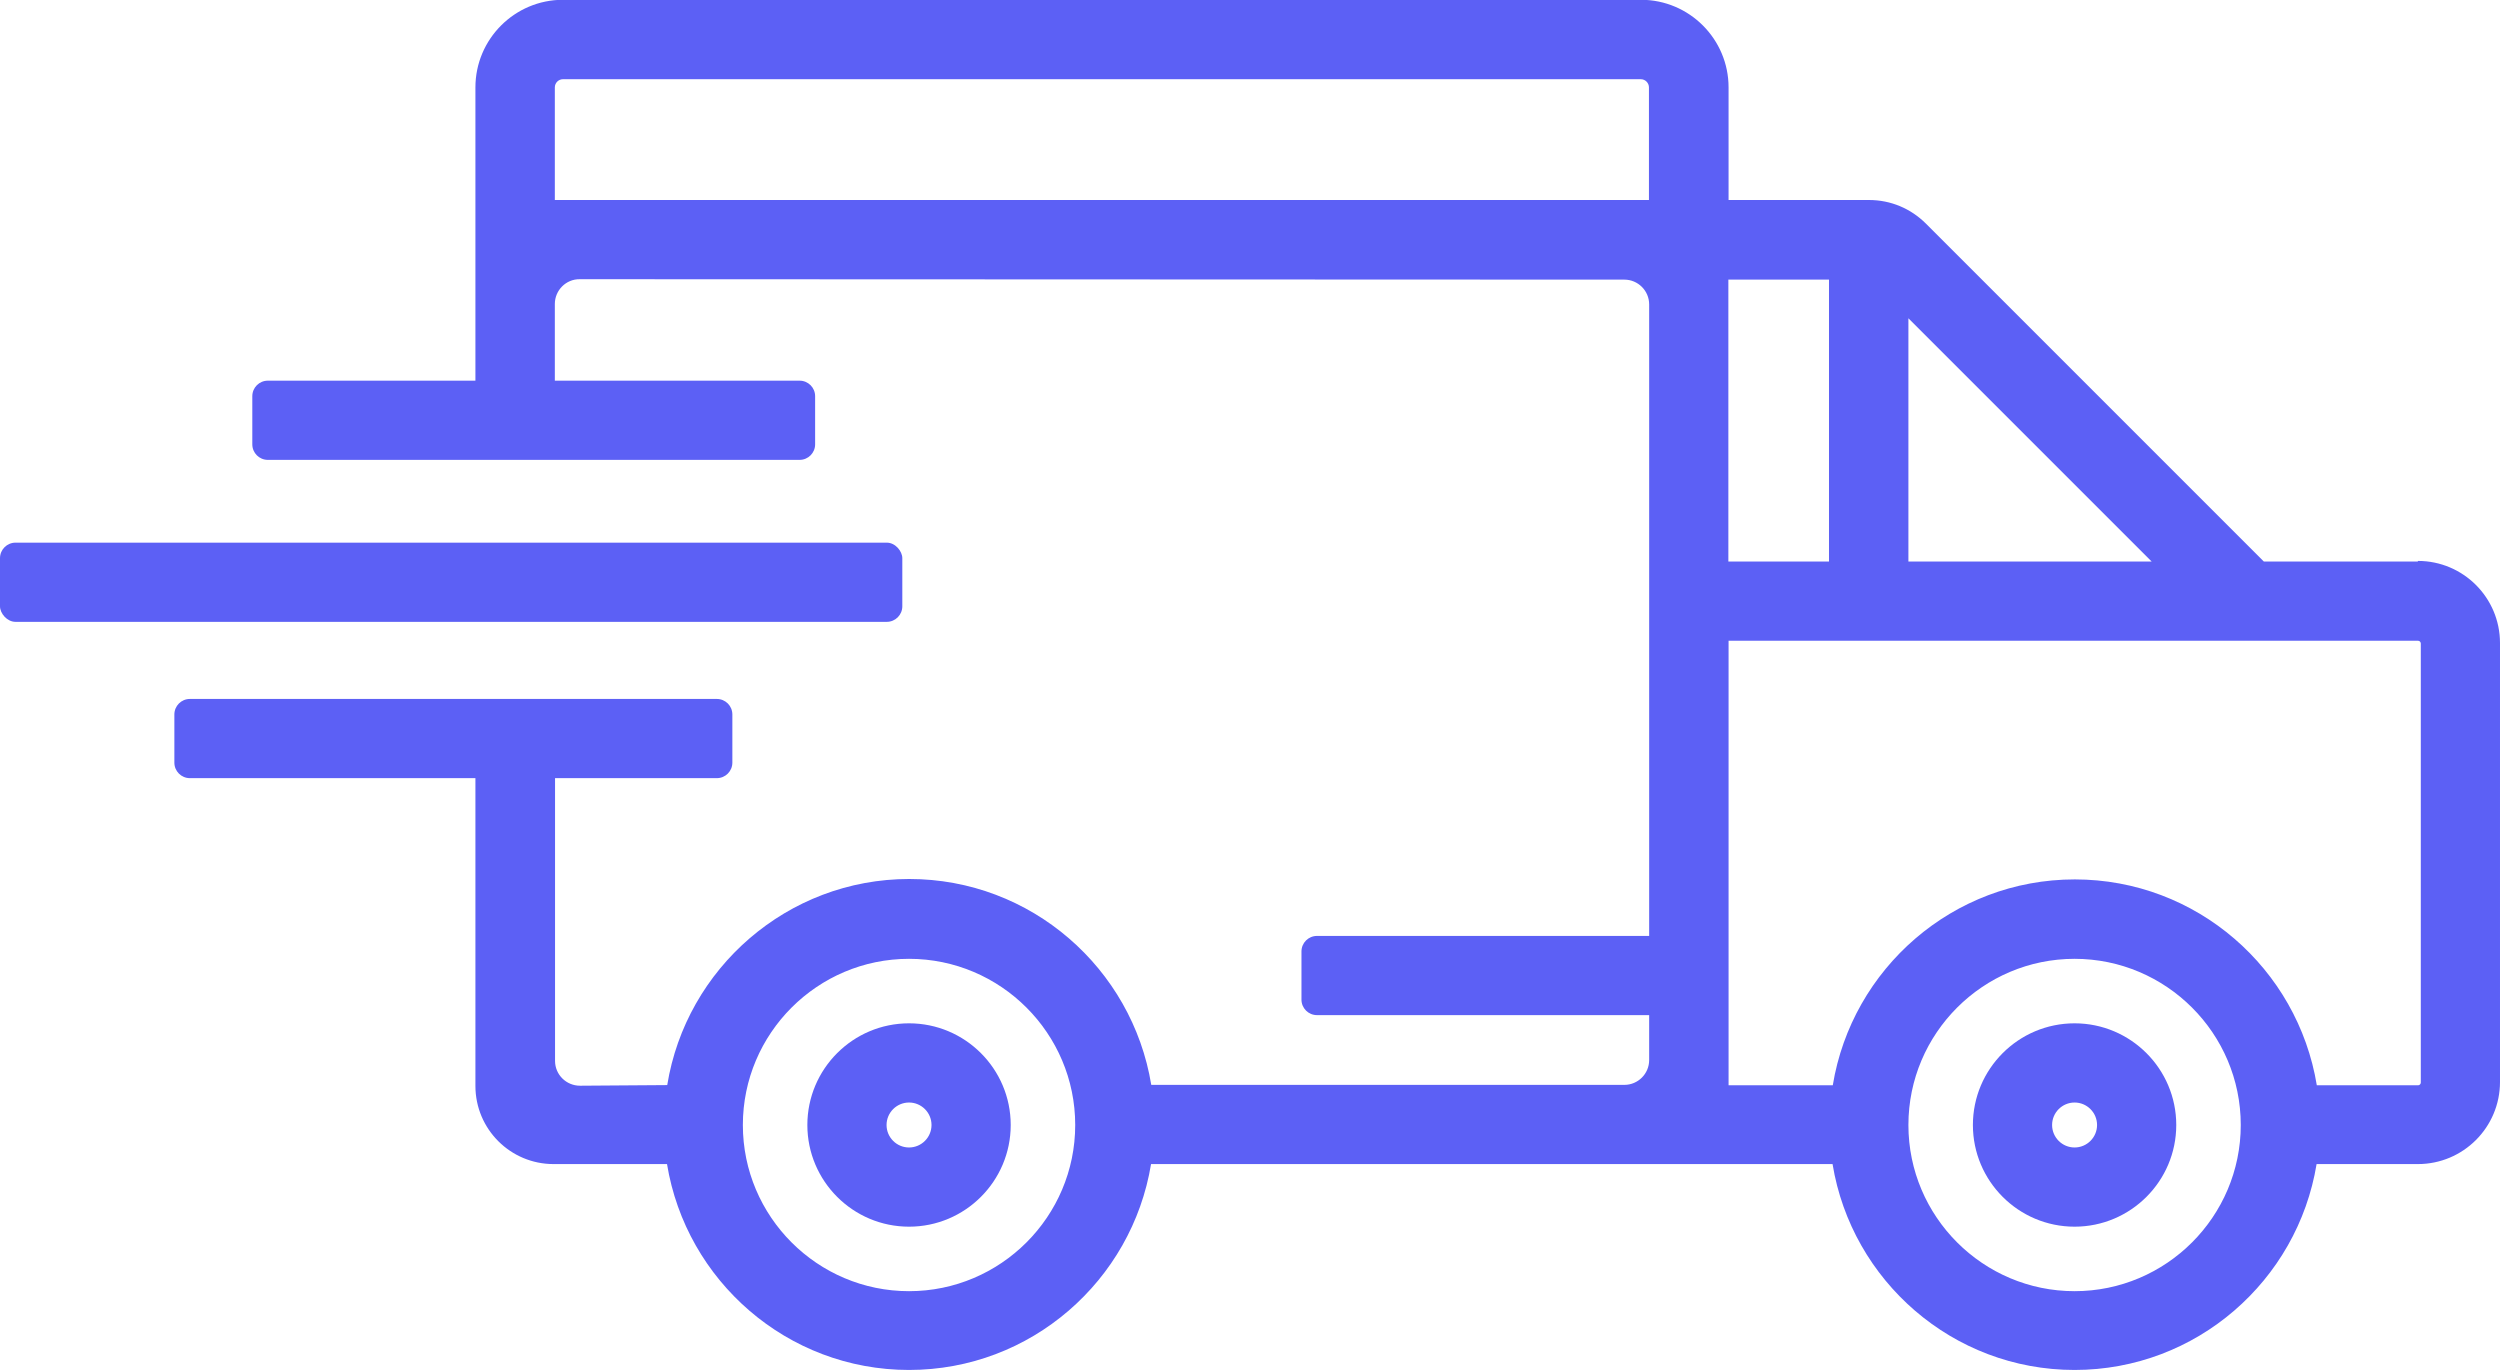
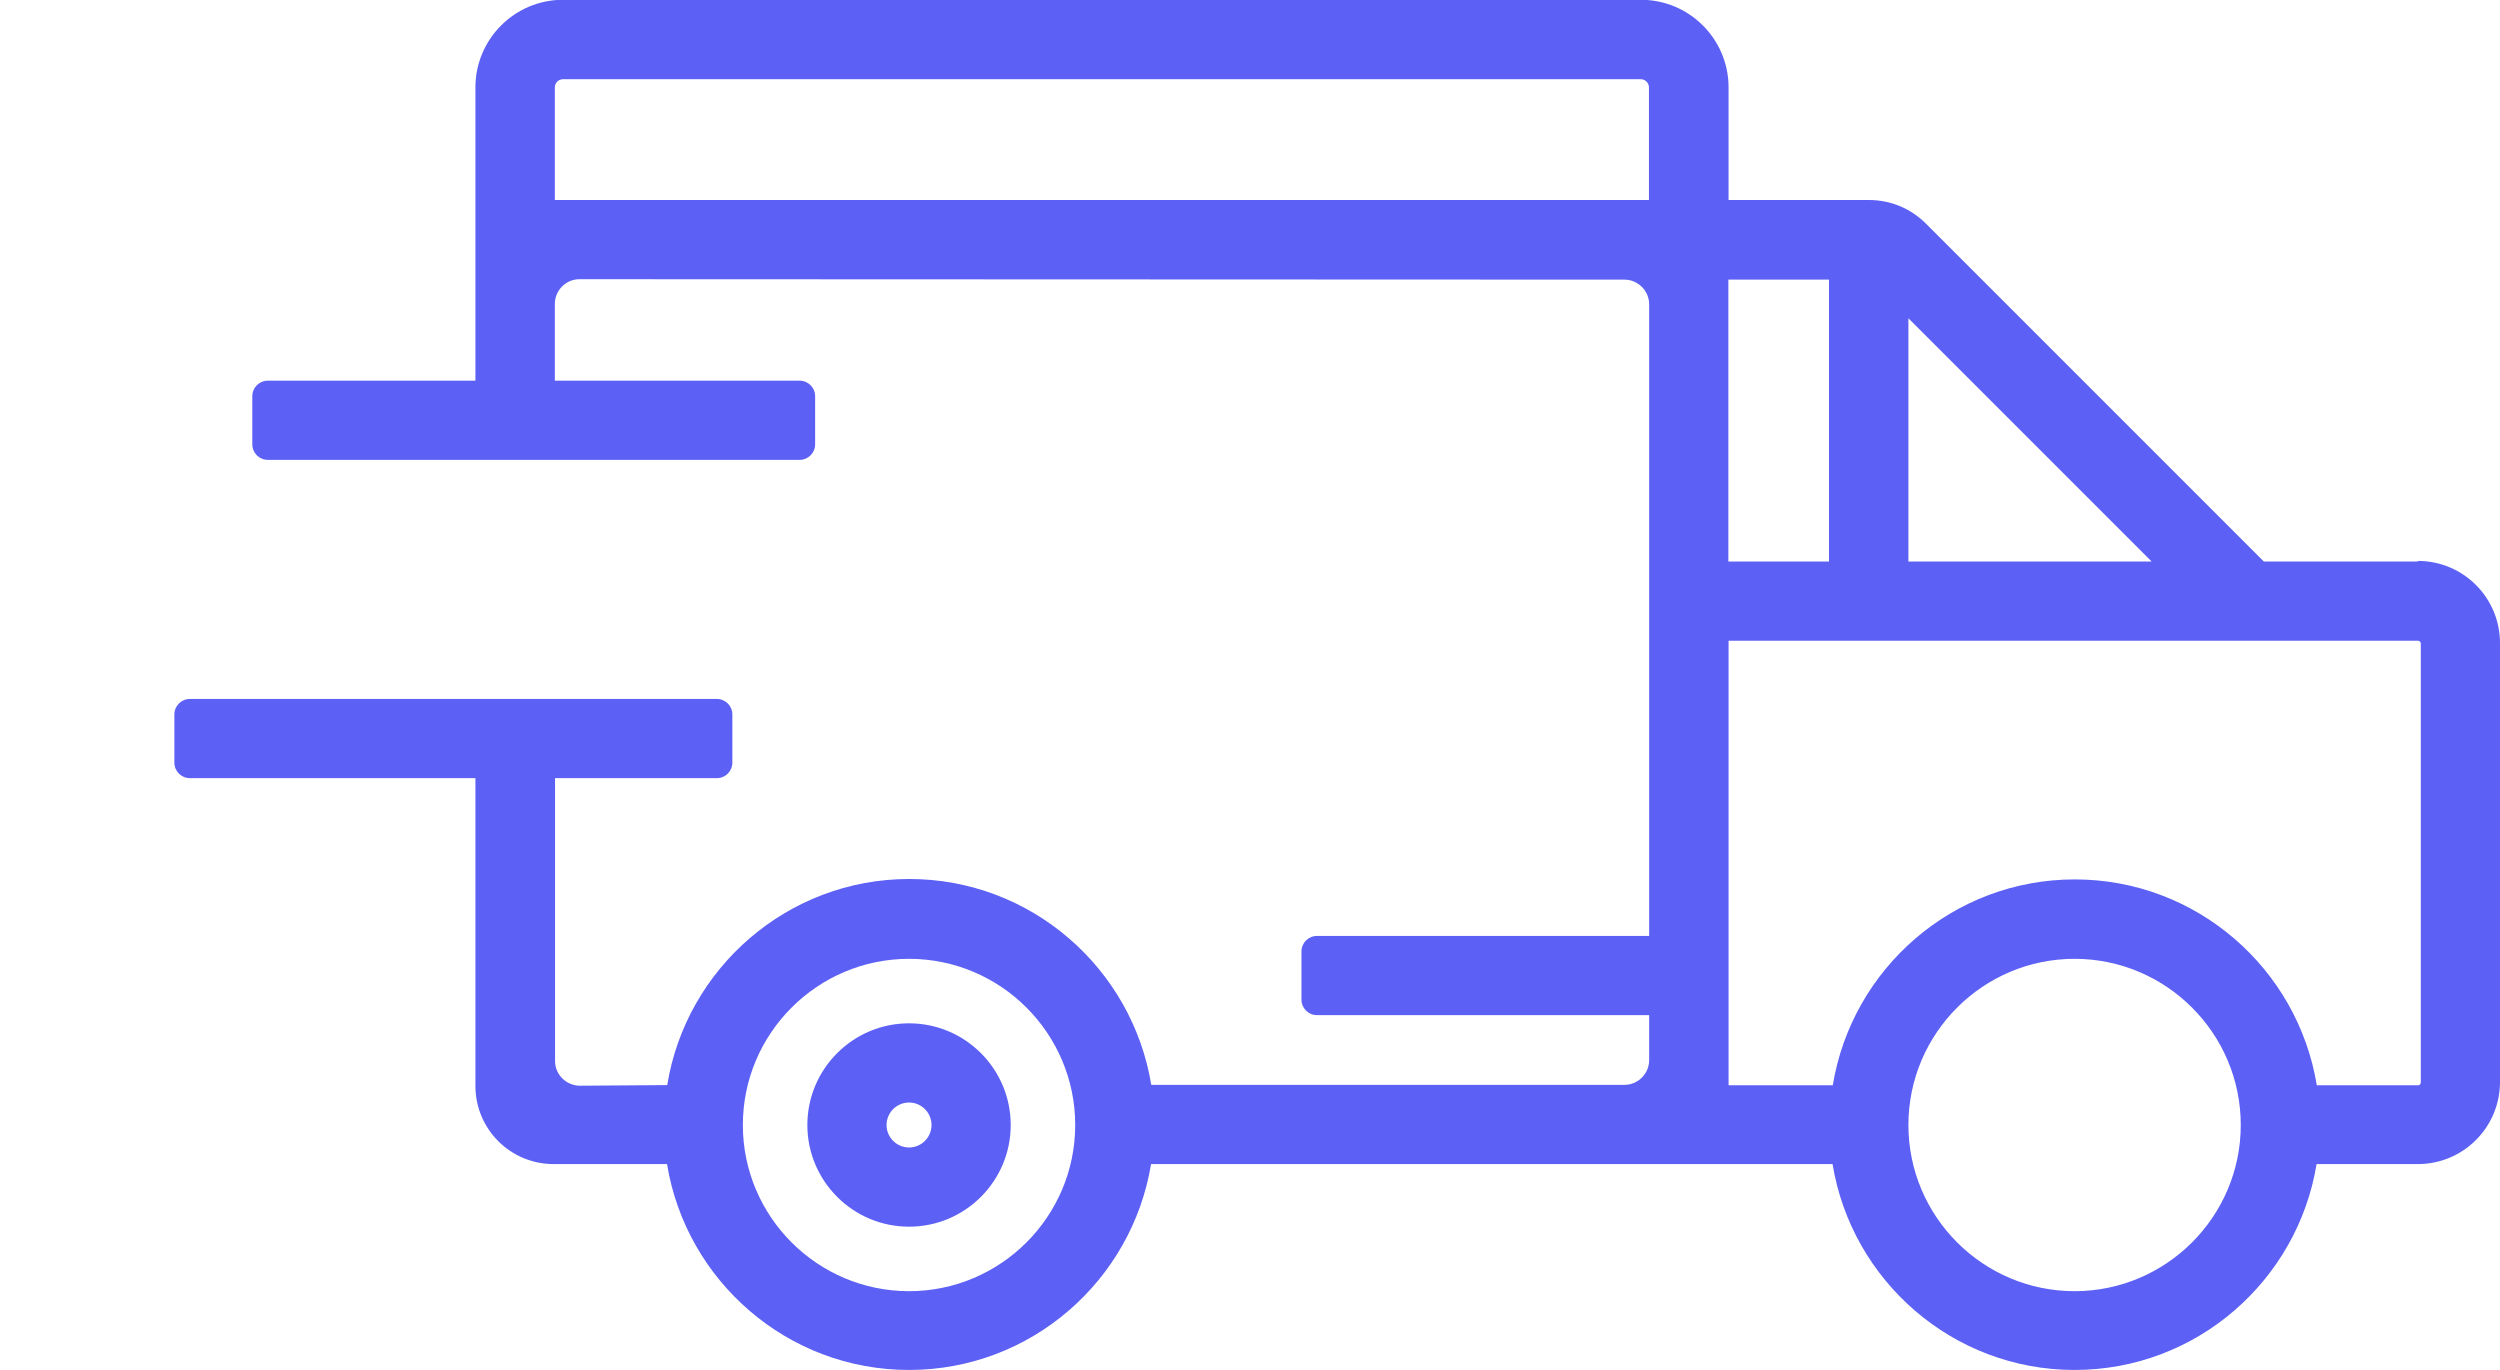
<svg xmlns="http://www.w3.org/2000/svg" id="Layer_2" data-name="Layer 2" viewBox="0 0 119 65.23">
  <defs>
    <style>
      .cls-1 {
        fill: #5c60f5;
      }
    </style>
  </defs>
  <g id="Layer_1-2" data-name="Layer 1">
    <g>
      <path class="cls-1" d="m115.09,26.73h-7.33l-16.08-16.08c-.73-.73-1.69-1.13-2.72-1.13h-6.68v-5.36c0-2.3-1.87-4.17-4.17-4.17H26.8c-2.3,0-4.17,1.87-4.17,4.17v13.96h-9.88c-.41,0-.74.33-.74.74v2.29c0,.41.33.74.74.74h25.31c.41,0,.74-.33.74-.74v-2.29c0-.41-.33-.74-.74-.74h-11.65v-3.65c0-.65.53-1.19,1.19-1.18l49.72.02c.65,0,1.18.53,1.18,1.18v30.06h-15.81c-.41,0-.74.33-.74.74v2.29c0,.41.33.74.74.74h15.81v2.14c0,.65-.53,1.18-1.18,1.18h-22.52c-.91-5.55-5.72-9.8-11.52-9.8s-10.62,4.26-11.52,9.81l-4.15.03c-.66,0-1.19-.53-1.19-1.18v-13.46h7.7c.41,0,.74-.33.74-.74v-2.29c0-.41-.33-.74-.74-.74H9.04c-.41,0-.74.33-.74.74v2.29c0,.41.33.74.74.74h13.59v14.65c0,2.06,1.67,3.72,3.72,3.72h5.4c.91,5.55,5.72,9.8,11.52,9.8s10.61-4.25,11.52-9.8h32.44c.91,5.55,5.72,9.8,11.52,9.8s10.61-4.25,11.52-9.8h4.82c2.16,0,3.91-1.75,3.91-3.91v-20.89c0-2.16-1.75-3.91-3.91-3.91ZM43.27,61.46c-4.36,0-7.91-3.55-7.91-7.91s3.55-7.91,7.91-7.91,7.91,3.55,7.91,7.91-3.55,7.91-7.91,7.91Zm59.15-34.73h-11.58v-11.58l11.58,11.58ZM26.41,9.52v-5.36c0-.22.18-.39.39-.39h51.3c.22,0,.39.18.39.39v5.36H26.41Zm55.86,3.79h4.79v13.42h-4.79v-13.42Zm16.48,48.15c-4.36,0-7.91-3.55-7.91-7.91s3.55-7.91,7.91-7.91,7.91,3.55,7.91,7.91-3.55,7.91-7.91,7.91Zm16.48-9.93c0,.07-.06.13-.13.13h-4.82c-.91-5.55-5.72-9.8-11.52-9.8s-10.61,4.25-11.52,9.8h-4.96v-21.16h32.82c.07,0,.13.06.13.13v20.89Z" />
-       <path class="cls-1" d="m98.75,48.71c-2.67,0-4.84,2.17-4.84,4.84s2.17,4.84,4.84,4.84,4.84-2.17,4.84-4.84-2.17-4.84-4.84-4.84Zm0,5.91c-.59,0-1.07-.48-1.07-1.07s.48-1.07,1.07-1.07,1.07.48,1.07,1.07-.48,1.07-1.07,1.07Z" />
      <path class="cls-1" d="m43.27,48.71c-2.67,0-4.84,2.17-4.84,4.84s2.17,4.84,4.84,4.84,4.84-2.17,4.84-4.84-2.17-4.84-4.84-4.84Zm0,5.91c-.59,0-1.07-.48-1.07-1.07s.48-1.07,1.07-1.07,1.07.48,1.07,1.07-.48,1.07-1.07,1.07Z" />
-       <rect class="cls-1" y="25.83" width="42.95" height="3.77" rx=".74" ry=".74" />
    </g>
  </g>
</svg>